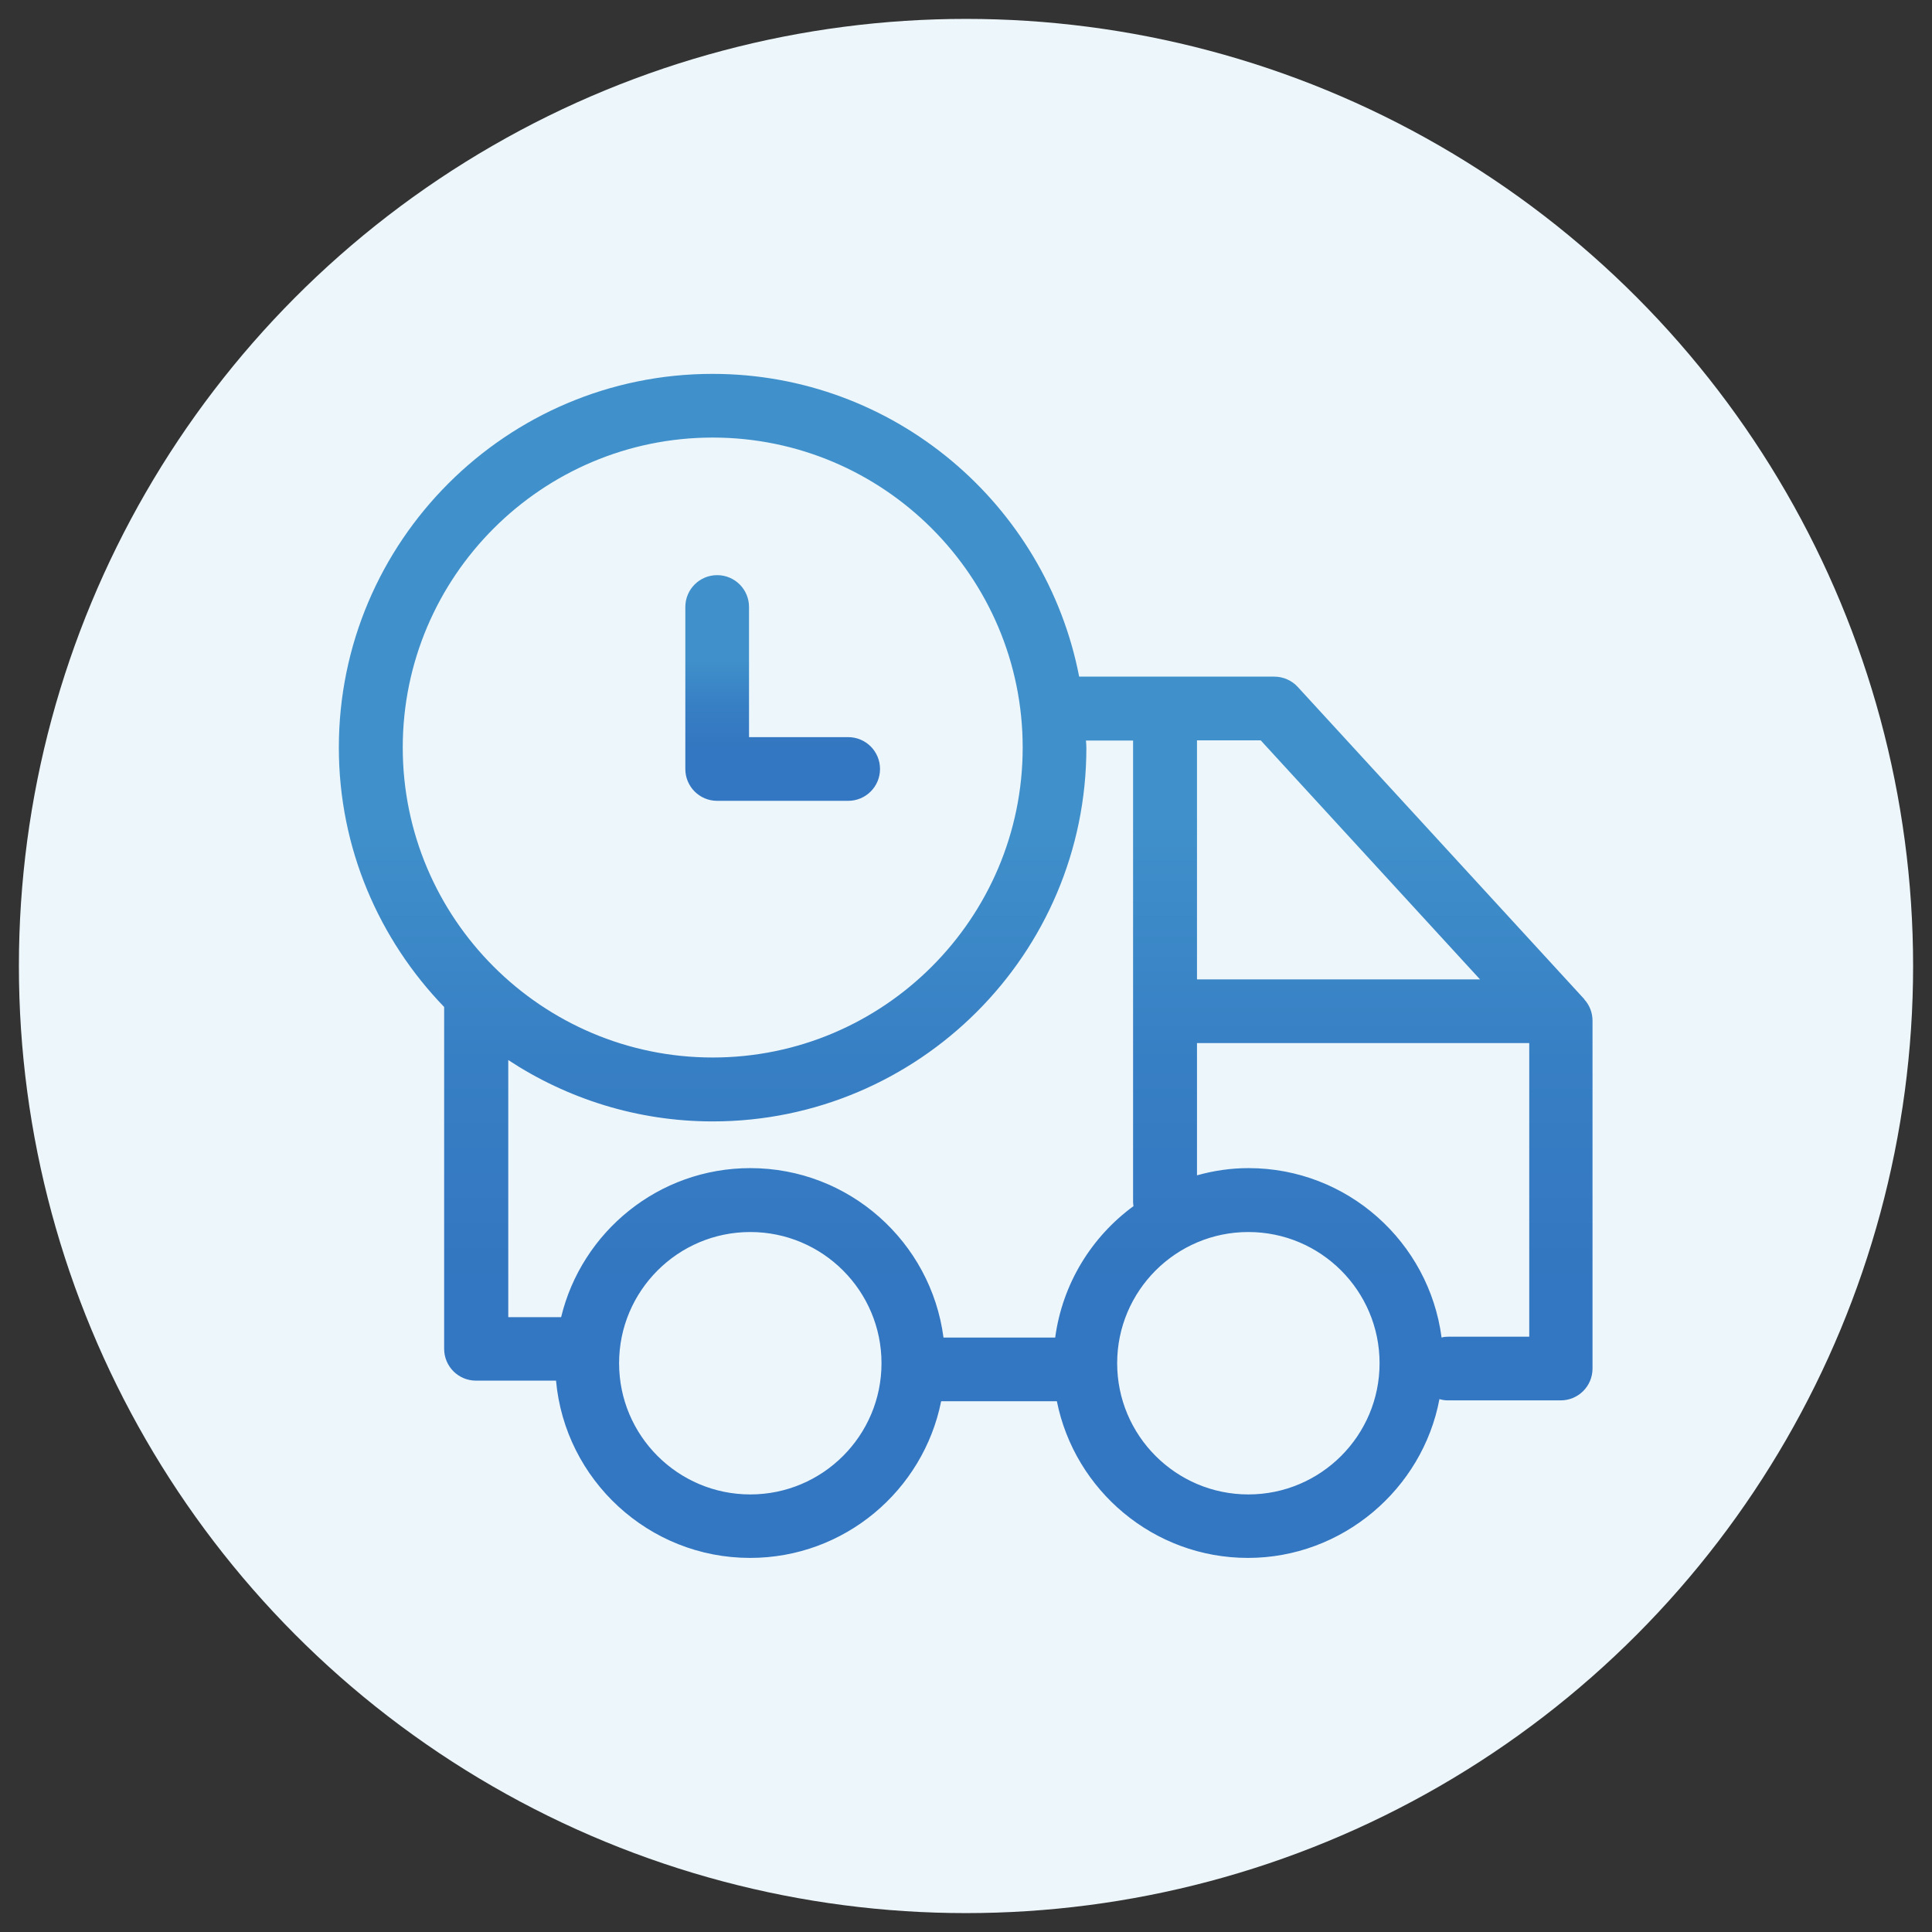
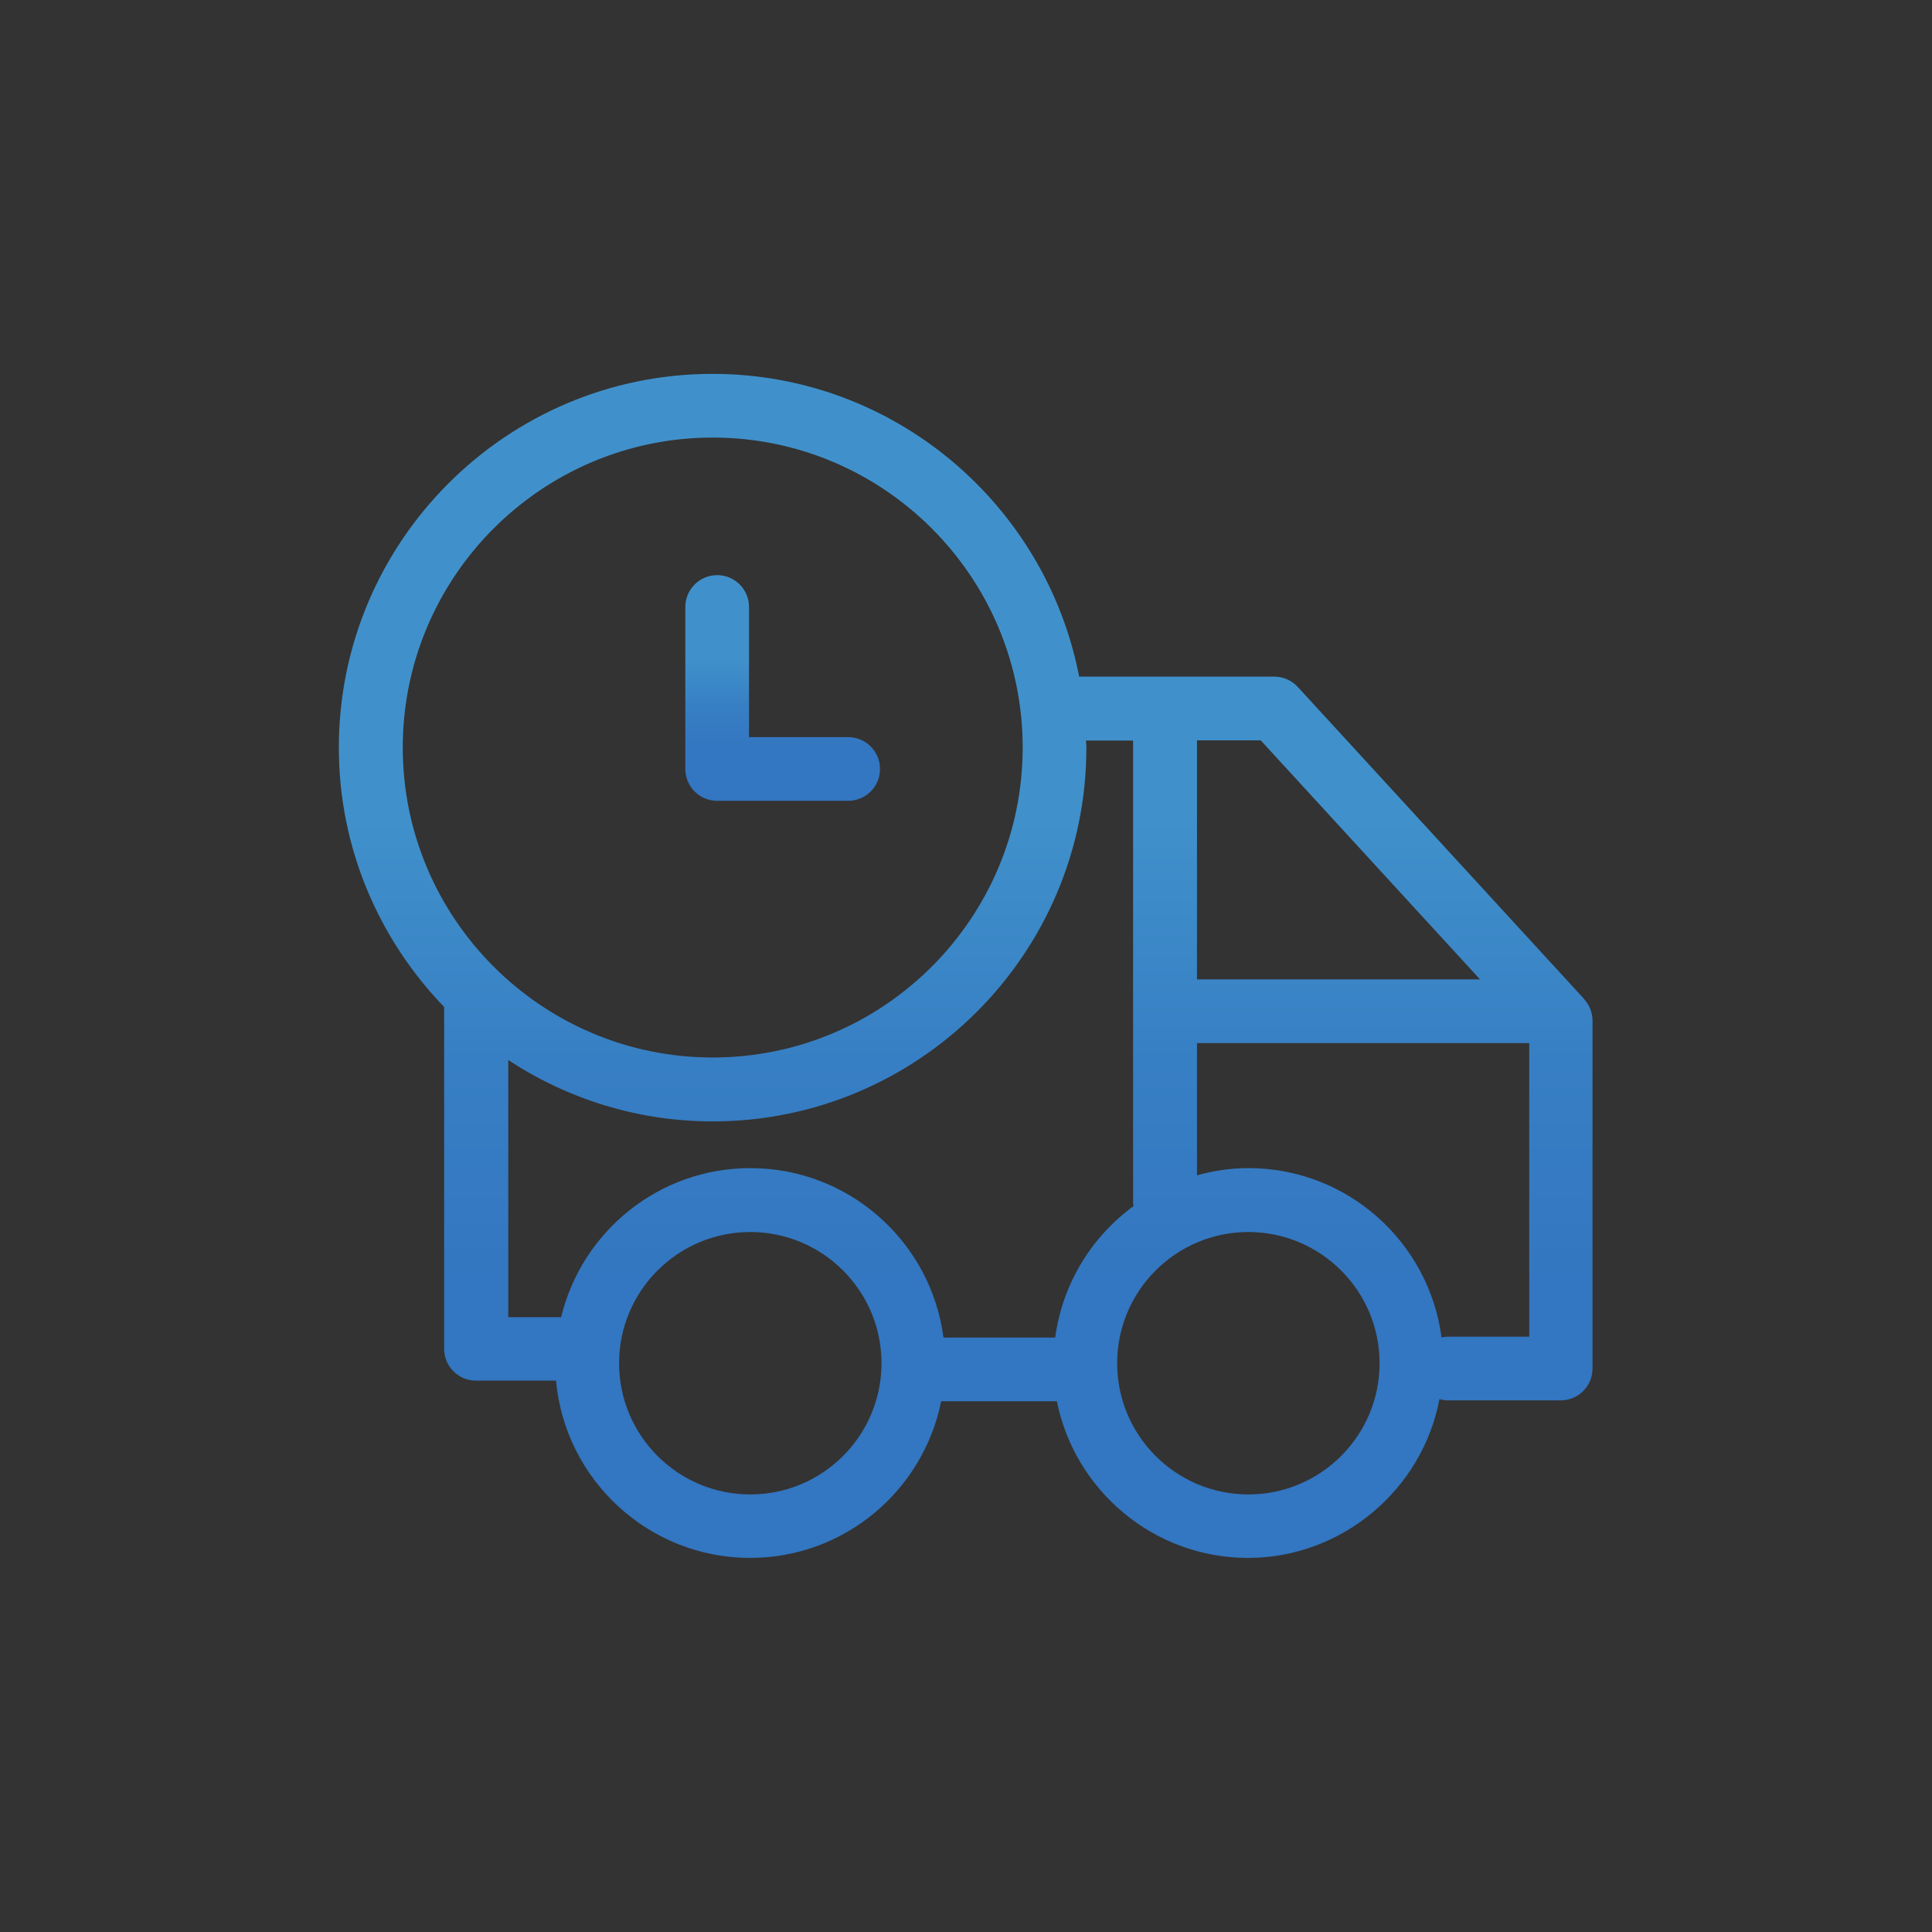
<svg xmlns="http://www.w3.org/2000/svg" xmlns:xlink="http://www.w3.org/1999/xlink" id="Ebene_1" data-name="Ebene 1" viewBox="0 0 91 91">
  <rect x="0" y="0" width="91" height="91" fill="#333333" stroke="none" />
  <defs>
    <style>
      .cls-1 {
        fill: #edf6fa;
      }

      .cls-2 {
        fill: url(#Unbenannter_Verlauf_24_Kopie);
      }

      .cls-3 {
        fill: url(#Unbenannter_Verlauf_24_Kopie-2);
      }
    </style>
    <linearGradient id="Unbenannter_Verlauf_24_Kopie" data-name="Unbenannter Verlauf 24 Kopie" x1="45.5" y1="17.61" x2="45.5" y2="73.39" gradientUnits="userSpaceOnUse">
      <stop offset=".37" stop-color="#4091cb" />
      <stop offset=".58" stop-color="#377fc4" />
      <stop offset=".77" stop-color="#3376c1" />
    </linearGradient>
    <linearGradient id="Unbenannter_Verlauf_24_Kopie-2" data-name="Unbenannter Verlauf 24 Kopie" x1="36.87" y1="27.1" x2="36.87" y2="37.72" xlink:href="#Unbenannter_Verlauf_24_Kopie" />
  </defs>
-   <circle class="cls-1" cx="45.5" cy="45.5" r="44.61" />
  <g>
    <path class="cls-2" d="M74.63,47.07l-13.5-14.71c-.28-.31-.69-.49-1.11-.49h-9.19c-1.57-8.11-8.71-14.26-17.27-14.26-9.7,0-17.6,7.89-17.6,17.6,0,4.75,1.9,9.05,4.96,12.22v16.1c0,.83.67,1.5,1.5,1.5h3.77c.42,4.67,4.36,8.35,9.14,8.35,4.45,0,8.16-3.18,9-7.38h5.45c.84,4.2,4.56,7.38,9,7.38s8.22-3.23,9.02-7.48c.13.04.26.06.4.06h5.31c.83,0,1.5-.67,1.5-1.5v-16.38c0-.38-.14-.74-.39-1.01ZM69.7,46.13h-13.32v-11.26h3l10.33,11.26ZM33.57,20.61c8.05,0,14.6,6.55,14.6,14.6s-6.55,14.6-14.6,14.6-14.6-6.55-14.6-14.6,6.55-14.6,14.6-14.6ZM35.34,70.39c-3.41,0-6.18-2.77-6.18-6.18s2.77-6.18,6.18-6.18,6.18,2.77,6.18,6.18-2.77,6.18-6.18,6.18ZM49.71,63h-5.27c-.59-4.5-4.44-7.98-9.1-7.98-4.32,0-7.94,3-8.91,7.02h-2.49v-12.11c2.77,1.82,6.08,2.89,9.63,2.89,9.7,0,17.6-7.89,17.6-17.6,0-.11-.01-.22-.02-.34h2.22v21.74c0,.06.01.13.02.19-1.98,1.45-3.35,3.66-3.69,6.2ZM58.8,70.39c-3.41,0-6.18-2.77-6.18-6.18s2.77-6.18,6.18-6.18,6.18,2.77,6.18,6.18-2.77,6.18-6.18,6.18ZM68.22,62.96c-.11,0-.22.01-.32.04-.59-4.5-4.44-7.98-9.09-7.98-.84,0-1.65.12-2.43.34v-6.23h15.65v13.83h-3.81Z" />
    <path class="cls-3" d="M33.78,37.72h6.17c.83,0,1.5-.67,1.5-1.5s-.67-1.5-1.5-1.5h-4.67v-6.13c0-.83-.67-1.5-1.5-1.5s-1.5.67-1.5,1.5v7.63c0,.83.67,1.5,1.5,1.5Z" />
  </g>
</svg>